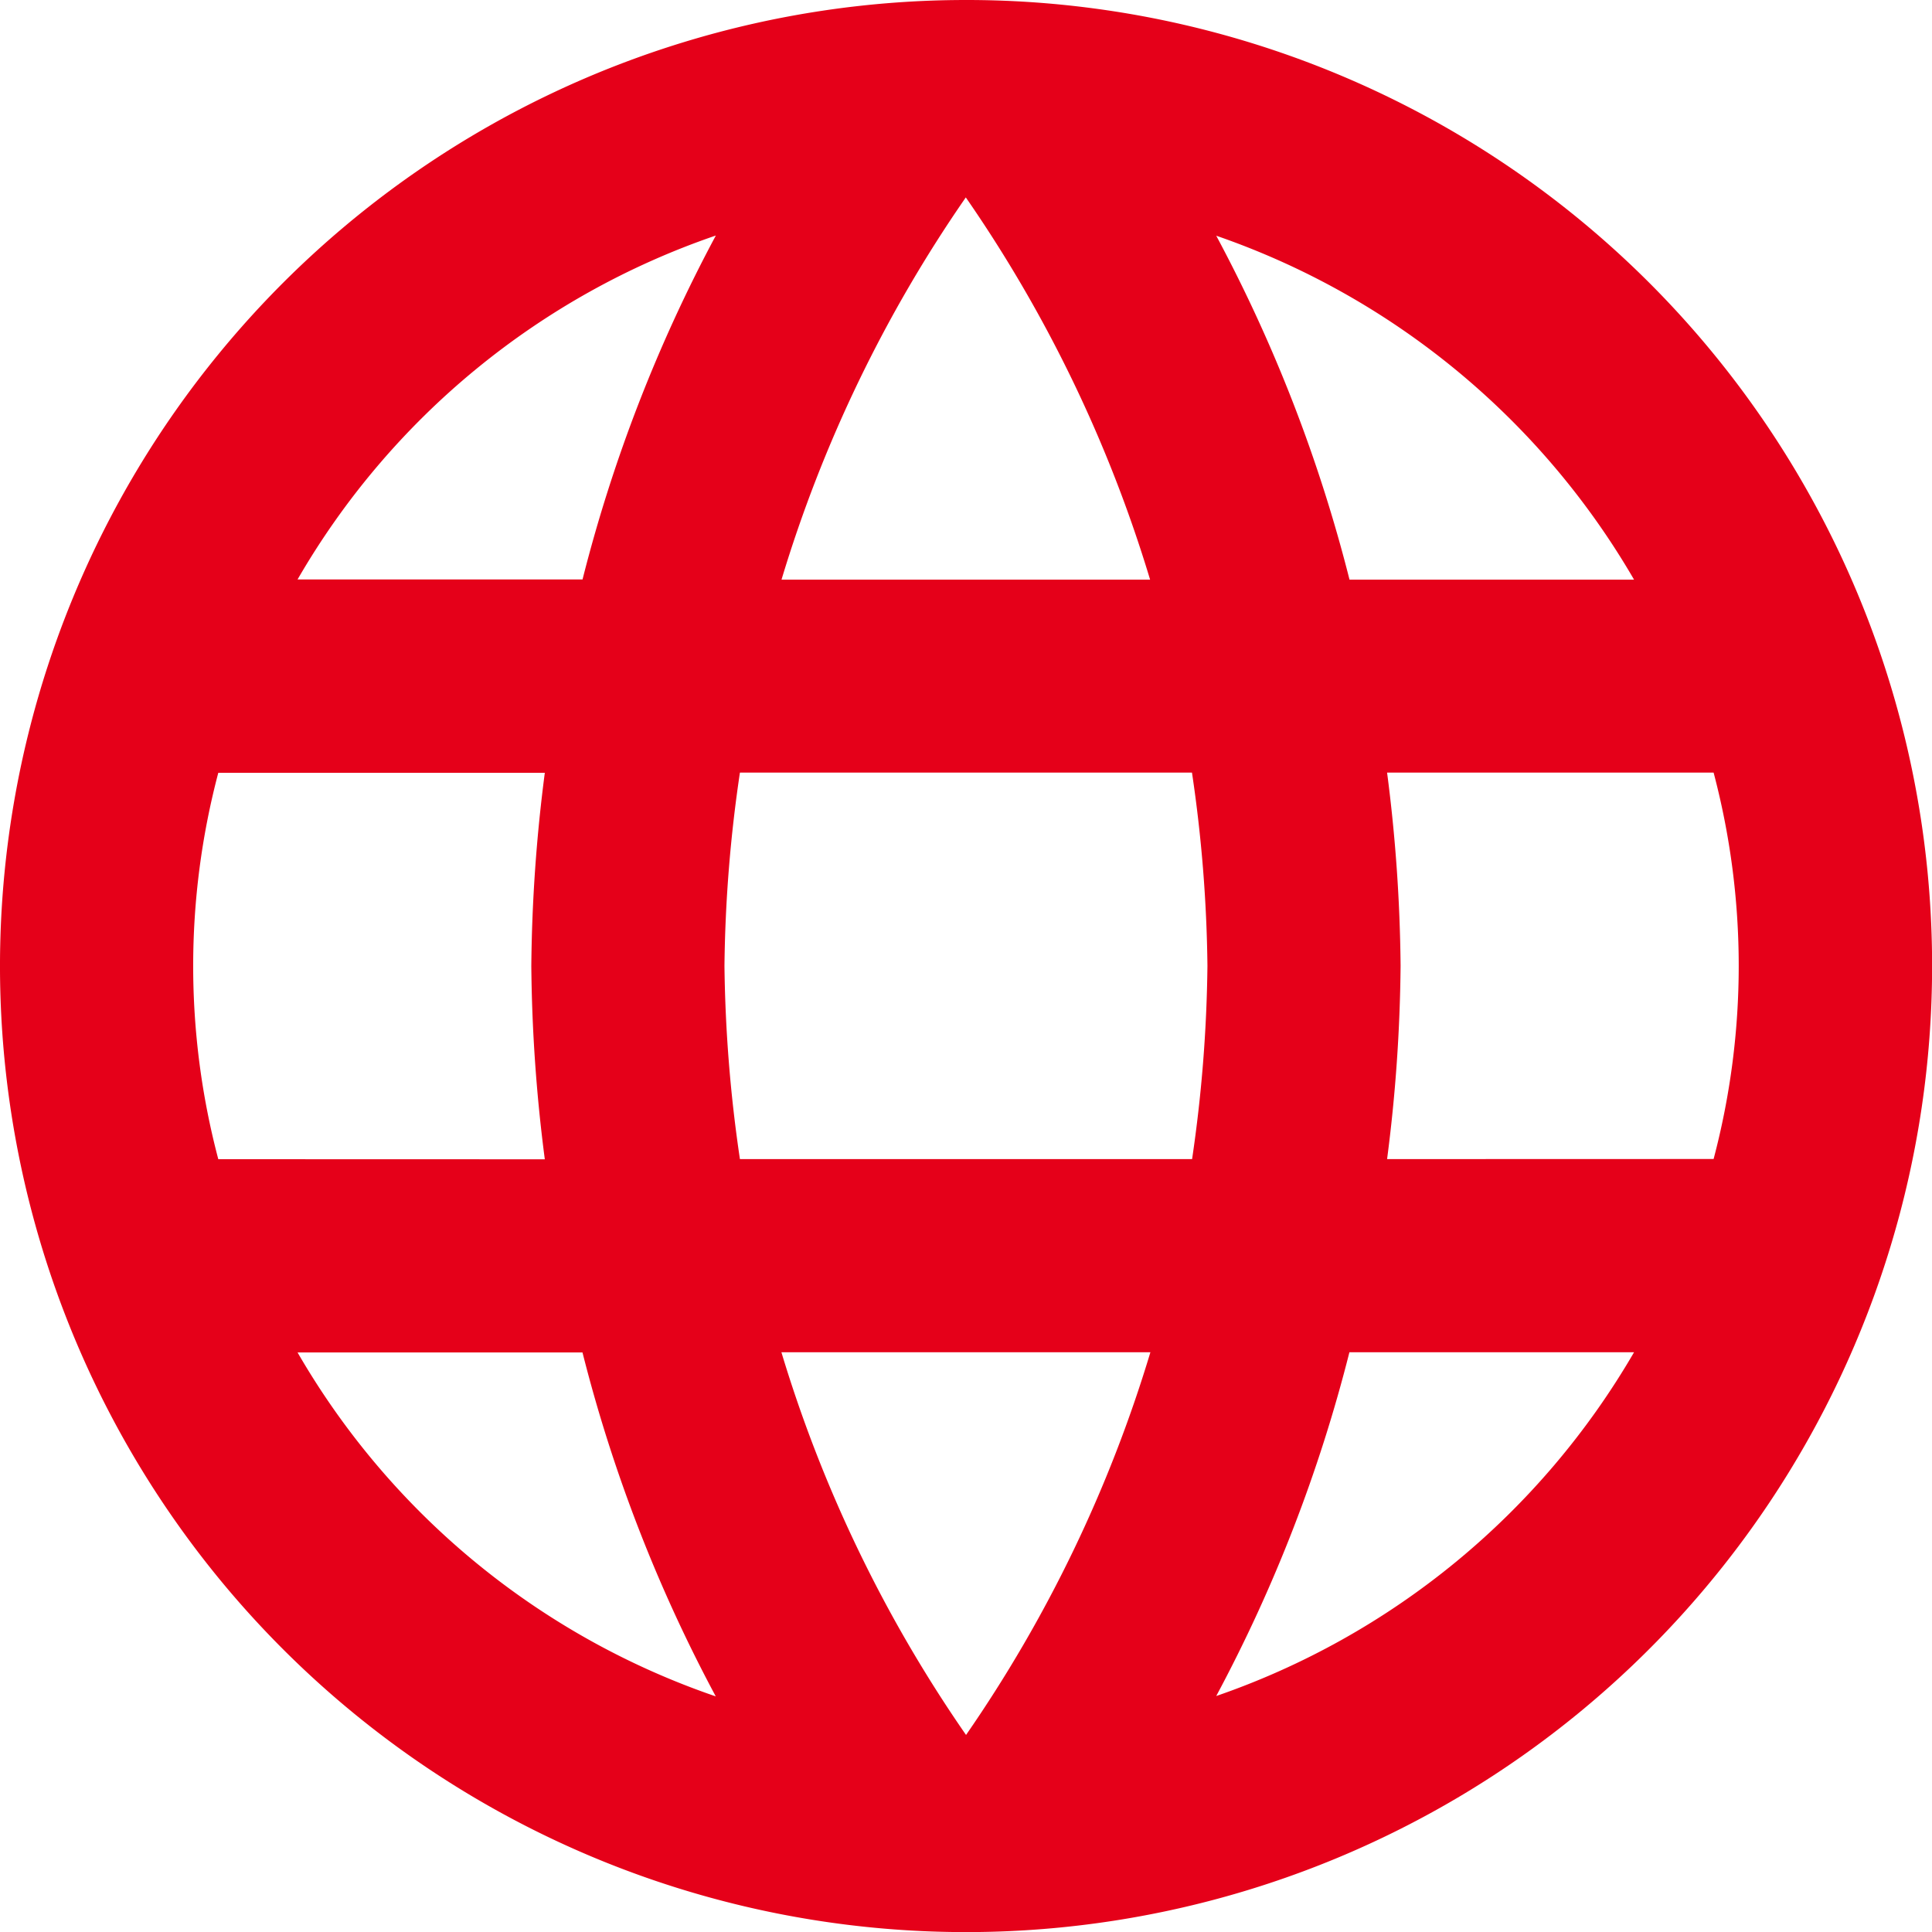
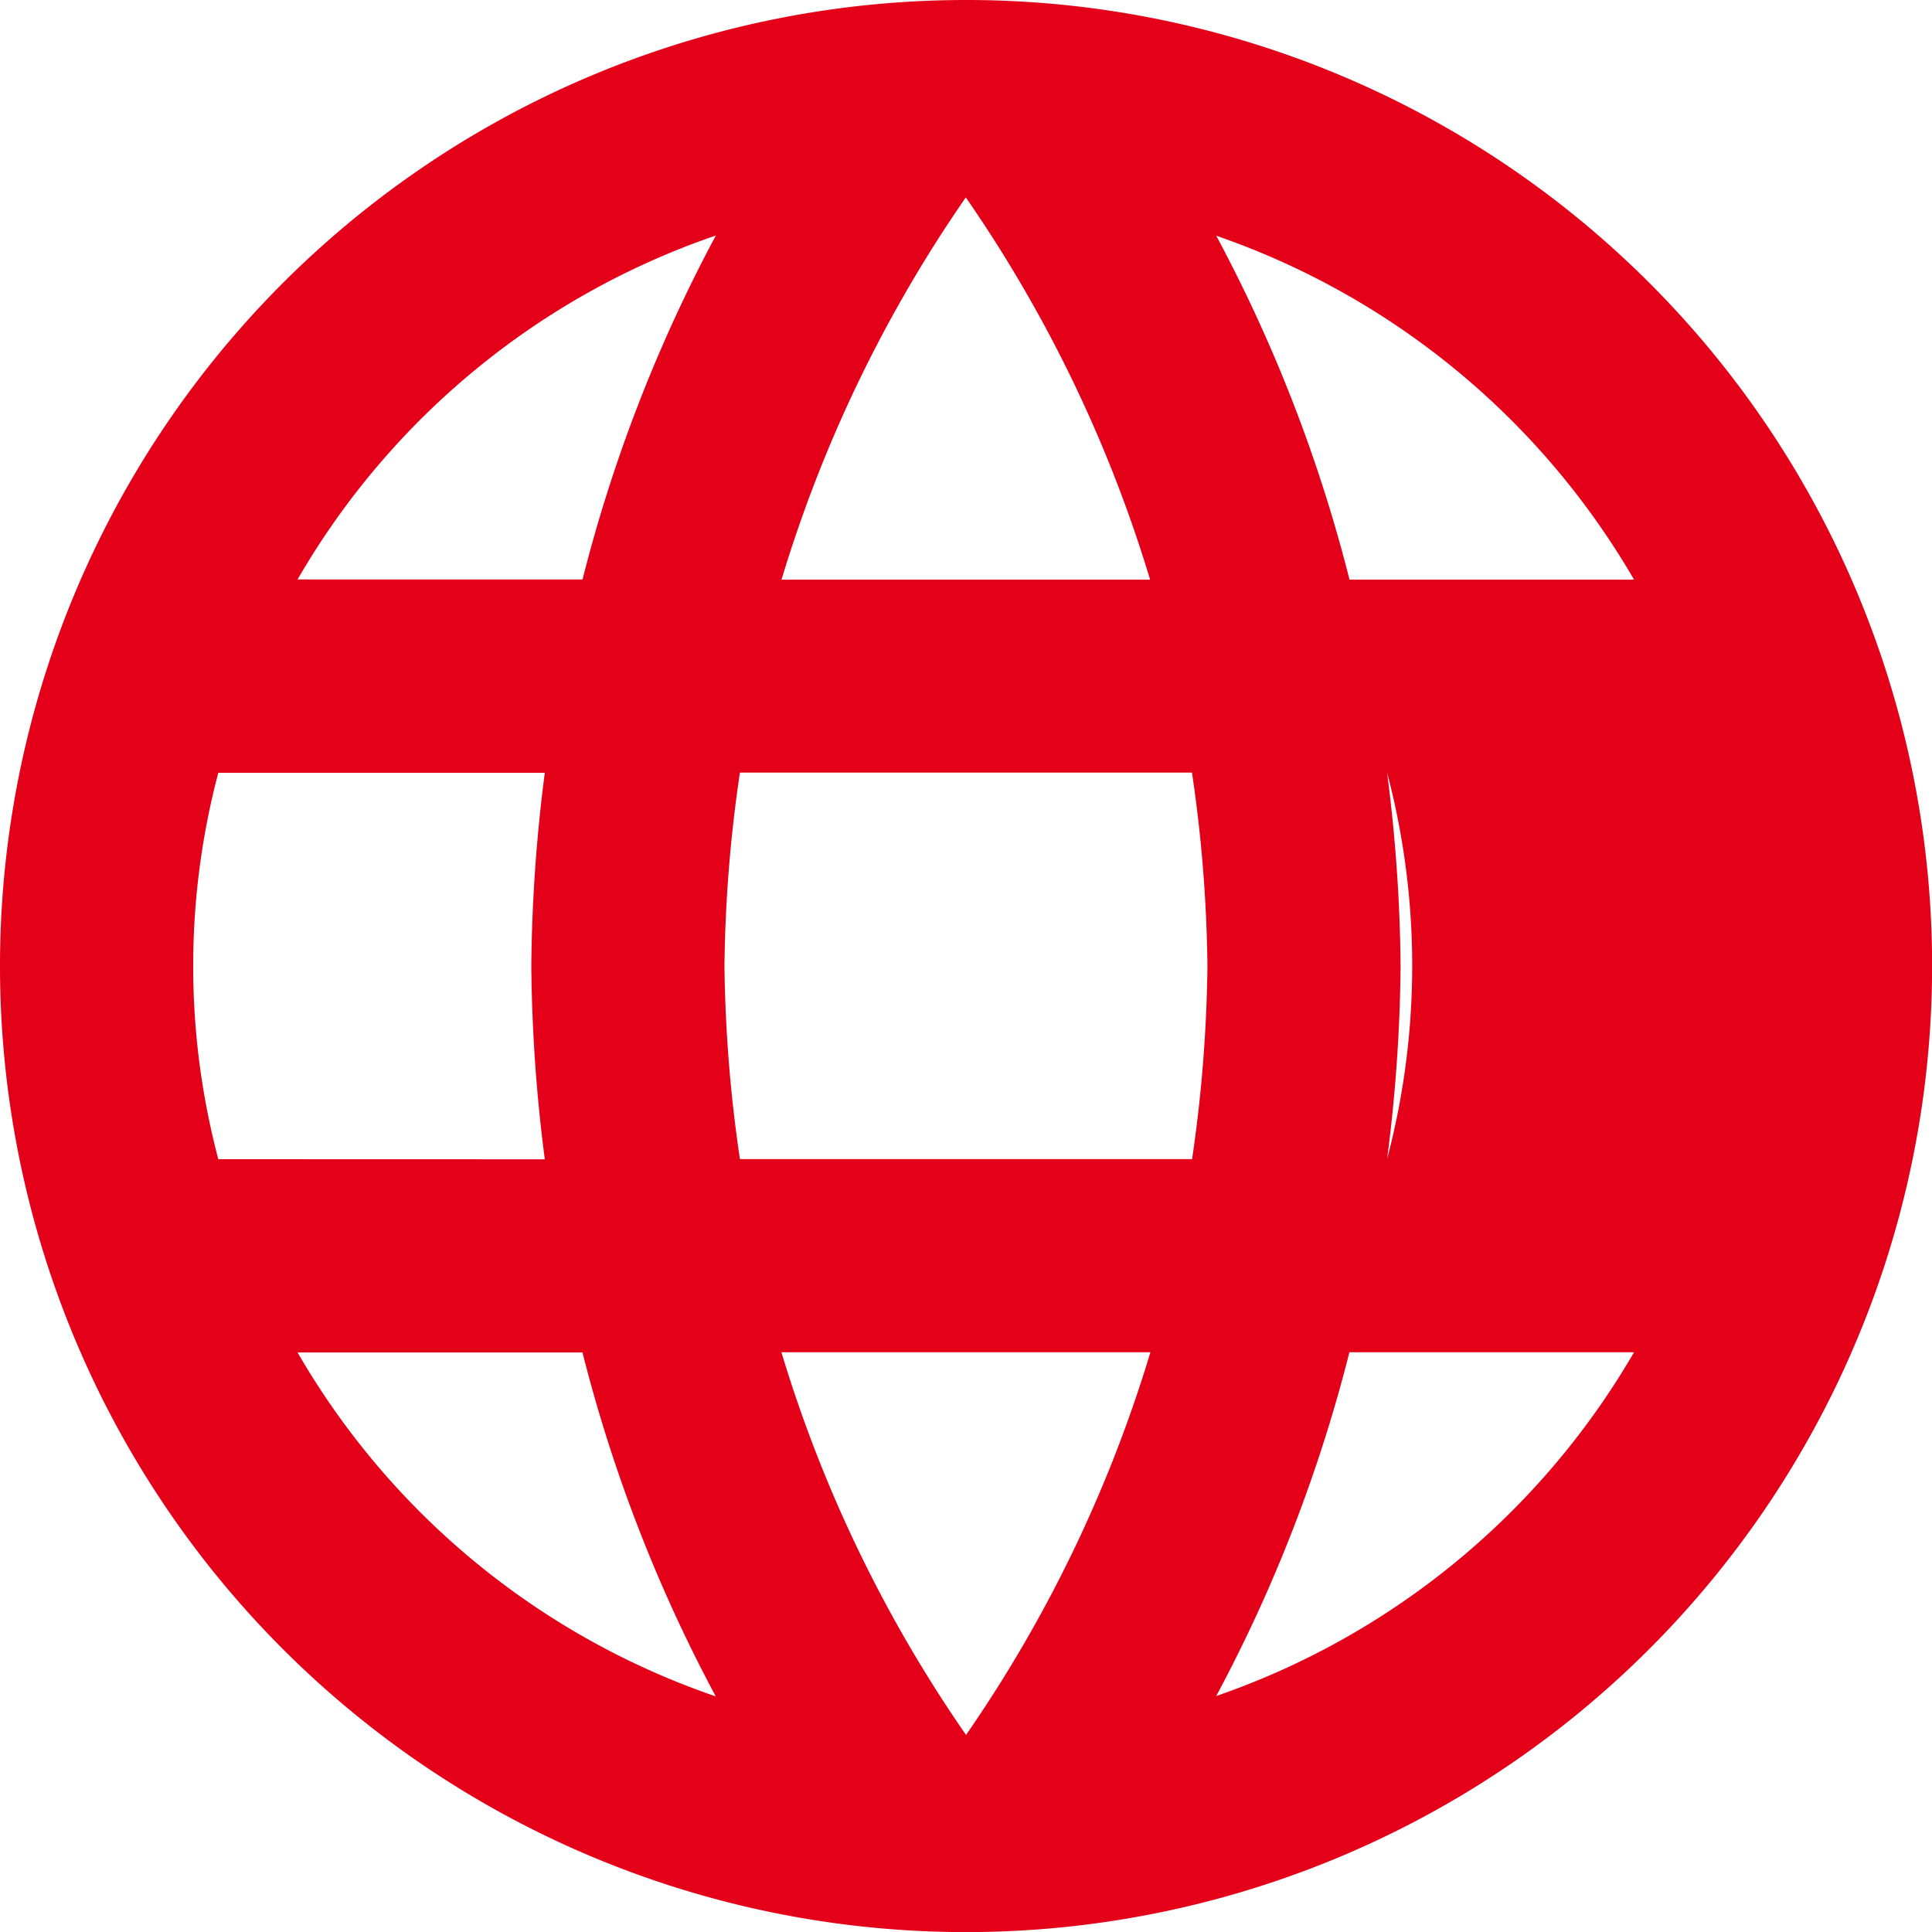
<svg xmlns="http://www.w3.org/2000/svg" width="19.745" height="19.745" viewBox="0 0 19.745 19.745">
-   <path id="i-language" d="M12.863,3a9.873,9.873,0,1,0,9.883,9.873A9.868,9.868,0,0,0,12.863,3ZM19.7,8.924H16.792A15.45,15.45,0,0,0,15.43,5.409,7.927,7.927,0,0,1,19.7,8.924Zm-6.832-3.91a13.907,13.907,0,0,1,1.886,3.91H10.987A13.907,13.907,0,0,1,12.873,5.014ZM5.231,14.847a7.723,7.723,0,0,1,0-3.949H8.568a16.305,16.305,0,0,0-.138,1.975,16.305,16.305,0,0,0,.138,1.975Zm.81,1.975H8.953a15.45,15.45,0,0,0,1.362,3.515A7.885,7.885,0,0,1,6.041,16.822Zm2.912-7.9H6.041a7.885,7.885,0,0,1,4.275-3.515A15.45,15.45,0,0,0,8.953,8.924Zm3.919,11.808a13.907,13.907,0,0,1-1.886-3.91h3.771A13.907,13.907,0,0,1,12.873,20.731Zm2.31-5.884h-4.62a14.525,14.525,0,0,1-.158-1.975,14.4,14.4,0,0,1,.158-1.975h4.62a14.4,14.4,0,0,1,.158,1.975A14.526,14.526,0,0,1,15.183,14.847Zm.247,5.489a15.45,15.45,0,0,0,1.362-3.515H19.7a7.927,7.927,0,0,1-4.275,3.515Zm1.747-5.489a16.3,16.3,0,0,0,.138-1.975,16.305,16.305,0,0,0-.138-1.975h3.337a7.723,7.723,0,0,1,0,3.949Z" transform="translate(-3 -3)" fill="#e50019" />
+   <path id="i-language" d="M12.863,3a9.873,9.873,0,1,0,9.883,9.873A9.868,9.868,0,0,0,12.863,3ZM19.7,8.924H16.792A15.45,15.45,0,0,0,15.43,5.409,7.927,7.927,0,0,1,19.7,8.924Zm-6.832-3.91a13.907,13.907,0,0,1,1.886,3.91H10.987A13.907,13.907,0,0,1,12.873,5.014ZM5.231,14.847a7.723,7.723,0,0,1,0-3.949H8.568a16.305,16.305,0,0,0-.138,1.975,16.305,16.305,0,0,0,.138,1.975Zm.81,1.975H8.953a15.45,15.45,0,0,0,1.362,3.515A7.885,7.885,0,0,1,6.041,16.822Zm2.912-7.9H6.041a7.885,7.885,0,0,1,4.275-3.515A15.45,15.45,0,0,0,8.953,8.924Zm3.919,11.808a13.907,13.907,0,0,1-1.886-3.91h3.771A13.907,13.907,0,0,1,12.873,20.731Zm2.31-5.884h-4.62a14.525,14.525,0,0,1-.158-1.975,14.4,14.4,0,0,1,.158-1.975h4.62a14.4,14.4,0,0,1,.158,1.975A14.526,14.526,0,0,1,15.183,14.847Zm.247,5.489a15.45,15.45,0,0,0,1.362-3.515H19.7a7.927,7.927,0,0,1-4.275,3.515Zm1.747-5.489a16.3,16.3,0,0,0,.138-1.975,16.305,16.305,0,0,0-.138-1.975a7.723,7.723,0,0,1,0,3.949Z" transform="translate(-3 -3)" fill="#e50019" />
</svg>